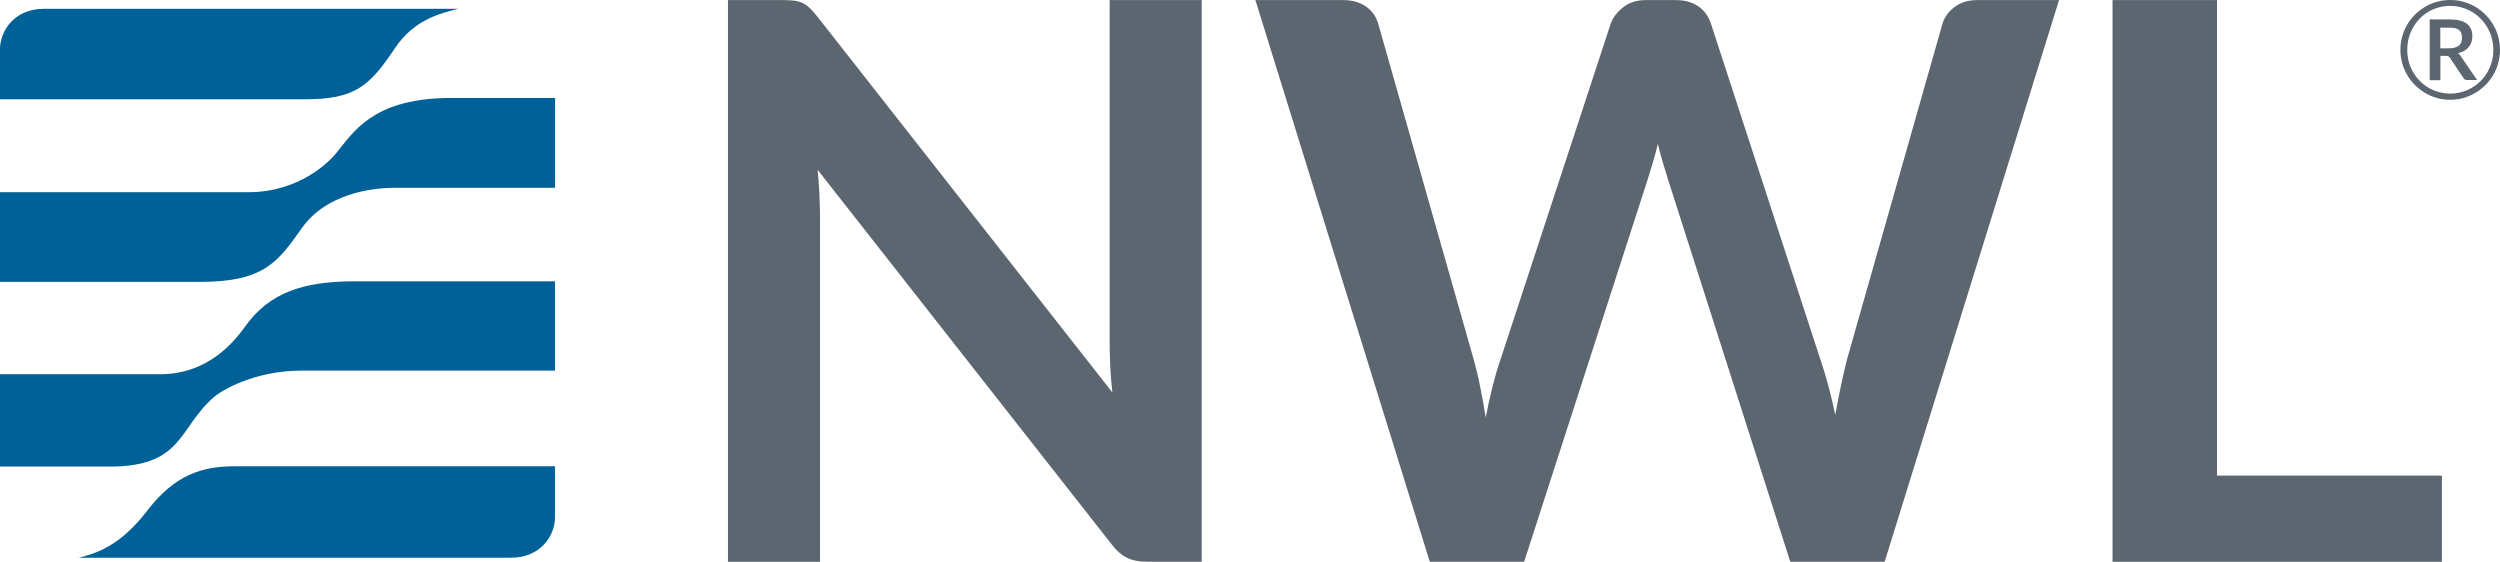
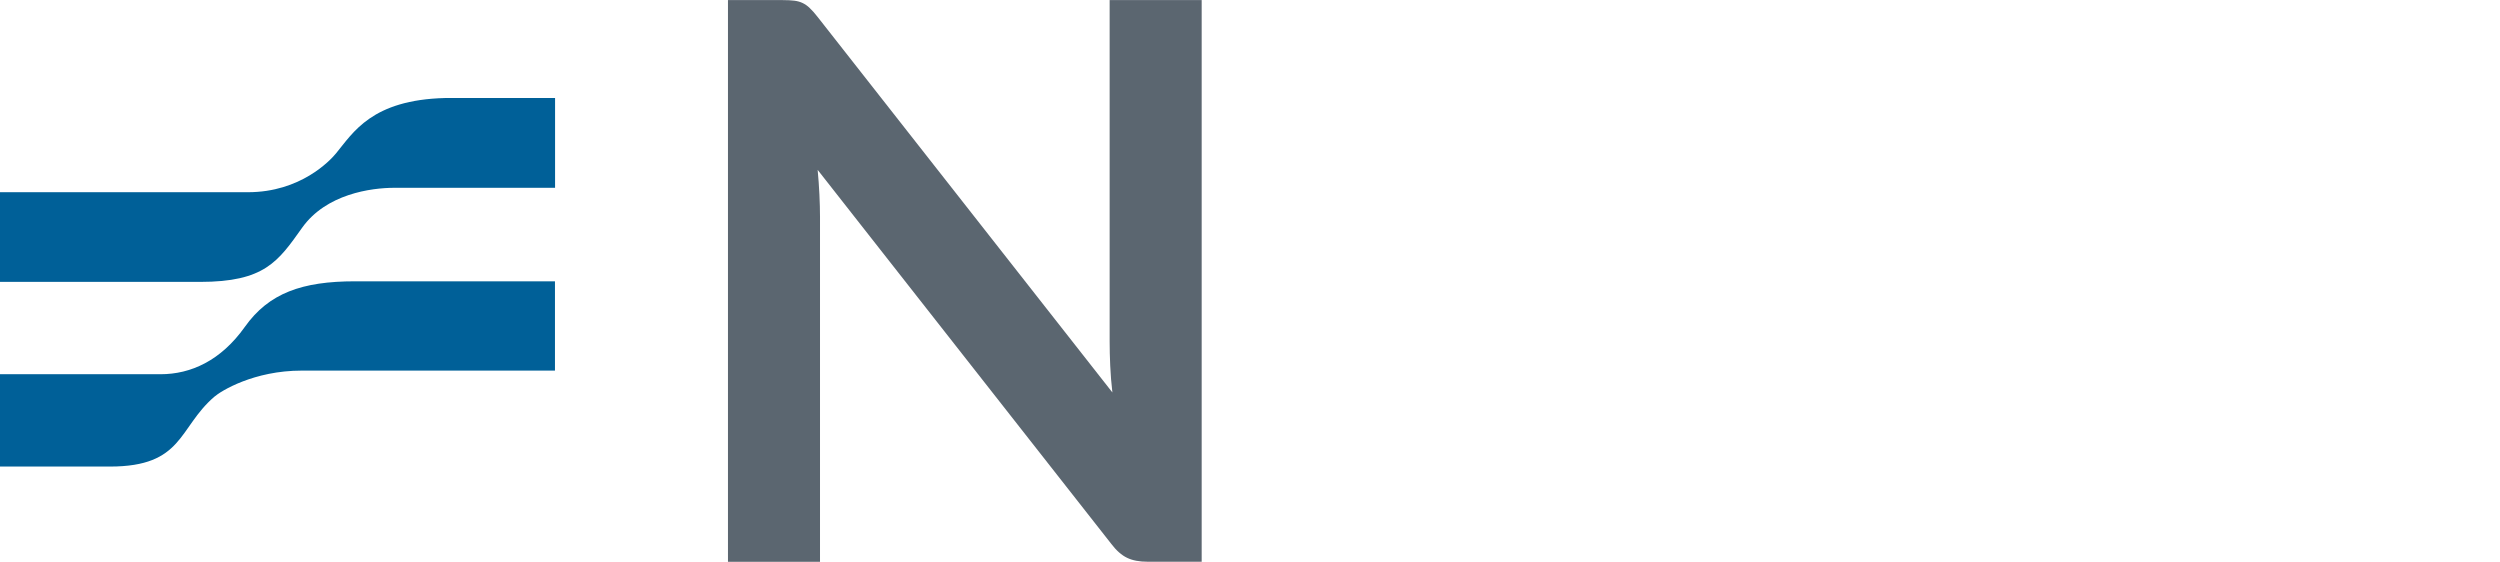
<svg xmlns="http://www.w3.org/2000/svg" version="1.1" id="Layer_1" x="0px" y="0px" viewBox="0 0 255.06 57.31" style="enable-background:new 0 0 255.06 57.31;" xml:space="preserve">
  <style type="text/css">
	.st0{fill:#5B6670;}
	.st1{fill:#006098;}
</style>
  <g>
    <path class="st0" d="M81.04,0.07c0.32,0.04,0.6,0.12,0.85,0.24c0.25,0.12,0.5,0.29,0.73,0.52c0.24,0.22,0.5,0.52,0.79,0.89   l30.08,38.32c-0.11-0.92-0.18-1.83-0.22-2.71c-0.04-0.88-0.06-1.71-0.06-2.48V0.01h9.39v57.3h-5.51c-0.85,0-1.55-0.13-2.1-0.4   c-0.55-0.26-1.1-0.74-1.62-1.43L83.42,17.33c0.08,0.85,0.14,1.68,0.18,2.52s0.06,1.59,0.06,2.28v35.19h-9.39V0.01h5.59   C80.33,0.01,80.72,0.03,81.04,0.07z" />
-     <path class="st0" d="M128.08,0.01h8.96c0.92,0,1.7,0.22,2.32,0.65c0.62,0.44,1.04,1.02,1.25,1.76l9.75,34.28   c0.24,0.85,0.46,1.76,0.65,2.75c0.2,0.99,0.39,2.04,0.57,3.15c0.21-1.11,0.44-2.16,0.69-3.15c0.25-0.99,0.52-1.91,0.81-2.75   l11.25-34.28c0.21-0.61,0.63-1.16,1.25-1.66c0.62-0.5,1.38-0.75,2.28-0.75h3.13c0.92,0,1.69,0.22,2.3,0.65s1.03,1.02,1.27,1.76   l11.17,34.28c0.58,1.69,1.08,3.57,1.51,5.63c0.19-1.03,0.38-2.02,0.58-2.97c0.2-0.95,0.4-1.84,0.61-2.66l9.75-34.28   c0.19-0.66,0.6-1.23,1.23-1.7c0.63-0.48,1.4-0.71,2.3-0.71h8.36l-17.79,57.3h-9.63l-12.52-39.15c-0.16-0.5-0.32-1.04-0.49-1.62   c-0.17-0.58-0.34-1.2-0.5-1.86c-0.16,0.66-0.32,1.28-0.5,1.86c-0.17,0.58-0.34,1.12-0.49,1.62L155.5,57.31h-9.63L128.08,0.01z" />
-     <path class="st0" d="M226.19,48.52h22.94v8.8h-33.6V0.01h10.66V48.52z" />
  </g>
-   <path class="st1" d="M56.62,47.56v5.24c0,1.84-1.46,4.1-4.47,4.1H8.04c1.63-0.42,4.1-1.05,6.99-4.81c2.84-3.7,5.65-4.52,8.96-4.52  H56.62z" />
  <path class="st1" d="M56.62,37.81H30.79c-4.89,0-8.24,2.07-8.94,2.68c-3.68,3.18-3.14,7.11-10.63,7.11H0v-9.42h16.38  c3.08,0,6.15-1.38,8.6-4.83c2.45-3.45,5.84-4.65,11.24-4.65h20.4V37.81z" />
-   <path class="st1" d="M0,10.13V5c0-1.84,1.46-4.1,4.47-4.1h42.29c-1.63,0.42-4.46,1-6.47,4.02c-2.59,3.88-4.08,5.21-9.17,5.21H0z" />
  <path class="st1" d="M0,19.61h25.3c5.37,0,8.39-3.24,8.98-3.96c1.76-2.13,3.64-5.46,11.13-5.65h11.22v9.16H40.24  c-2.39,0-6.97,0.63-9.42,4.08c-2.45,3.45-3.83,5.52-10.42,5.52H0V19.61z" />
  <g>
-     <path class="st0" d="M244.9,5.09c0-0.47,0.06-0.92,0.18-1.35c0.12-0.43,0.29-0.84,0.51-1.22c0.22-0.38,0.49-0.72,0.8-1.03   c0.31-0.31,0.65-0.57,1.03-0.8s0.78-0.39,1.21-0.51c0.43-0.12,0.88-0.18,1.35-0.18c0.47,0,0.92,0.06,1.35,0.18   c0.43,0.12,0.84,0.29,1.21,0.51c0.38,0.22,0.72,0.49,1.03,0.8c0.31,0.31,0.58,0.65,0.8,1.03c0.22,0.38,0.39,0.78,0.51,1.22   c0.12,0.43,0.18,0.88,0.18,1.35c0,0.46-0.06,0.91-0.18,1.35c-0.12,0.43-0.29,0.84-0.51,1.21c-0.22,0.38-0.49,0.72-0.8,1.03   c-0.31,0.31-0.65,0.57-1.03,0.8c-0.38,0.22-0.78,0.39-1.21,0.52c-0.43,0.12-0.88,0.18-1.35,0.18c-0.47,0-0.92-0.06-1.35-0.18   c-0.43-0.12-0.83-0.29-1.21-0.52s-0.72-0.49-1.03-0.8c-0.31-0.31-0.58-0.65-0.8-1.03c-0.22-0.38-0.39-0.78-0.51-1.21   S244.9,5.56,244.9,5.09z M245.6,5.09c0,0.41,0.05,0.81,0.15,1.19c0.1,0.38,0.25,0.74,0.44,1.07c0.19,0.33,0.42,0.63,0.68,0.9   c0.26,0.27,0.56,0.5,0.88,0.69c0.32,0.19,0.67,0.34,1.05,0.45c0.38,0.1,0.77,0.16,1.18,0.16c0.61,0,1.19-0.12,1.72-0.35   c0.54-0.23,1-0.55,1.4-0.95c0.4-0.4,0.71-0.87,0.94-1.41c0.23-0.54,0.34-1.12,0.34-1.74c0-0.41-0.05-0.81-0.16-1.2   c-0.1-0.39-0.25-0.74-0.44-1.08c-0.19-0.33-0.42-0.63-0.69-0.91c-0.27-0.27-0.56-0.51-0.89-0.7c-0.32-0.19-0.68-0.34-1.05-0.45   c-0.38-0.11-0.77-0.16-1.18-0.16c-0.61,0-1.19,0.12-1.72,0.35c-0.53,0.23-1,0.55-1.39,0.96c-0.39,0.41-0.7,0.88-0.93,1.43   S245.6,4.47,245.6,5.09z M248.98,5.72v2.46h-1.09V1.98h2c0.8,0,1.39,0.14,1.77,0.43c0.39,0.29,0.58,0.72,0.58,1.28   c0,0.44-0.12,0.81-0.37,1.11c-0.25,0.31-0.62,0.52-1.11,0.63c0.08,0.05,0.15,0.1,0.21,0.17c0.06,0.07,0.11,0.15,0.16,0.24   l1.59,2.32h-1.03c-0.15,0-0.27-0.06-0.34-0.17l-1.4-2.1c-0.04-0.06-0.09-0.11-0.15-0.14c-0.06-0.03-0.15-0.05-0.27-0.05H248.98z    M248.98,4.93h0.81c0.26,0,0.47-0.02,0.65-0.07c0.18-0.05,0.32-0.12,0.43-0.21s0.19-0.21,0.24-0.34c0.05-0.13,0.07-0.29,0.07-0.47   c0-0.17-0.02-0.32-0.07-0.45c-0.04-0.13-0.12-0.24-0.22-0.32c-0.1-0.08-0.23-0.15-0.39-0.19c-0.16-0.04-0.36-0.06-0.61-0.06h-0.92   V4.93z" />
-   </g>
+     </g>
</svg>